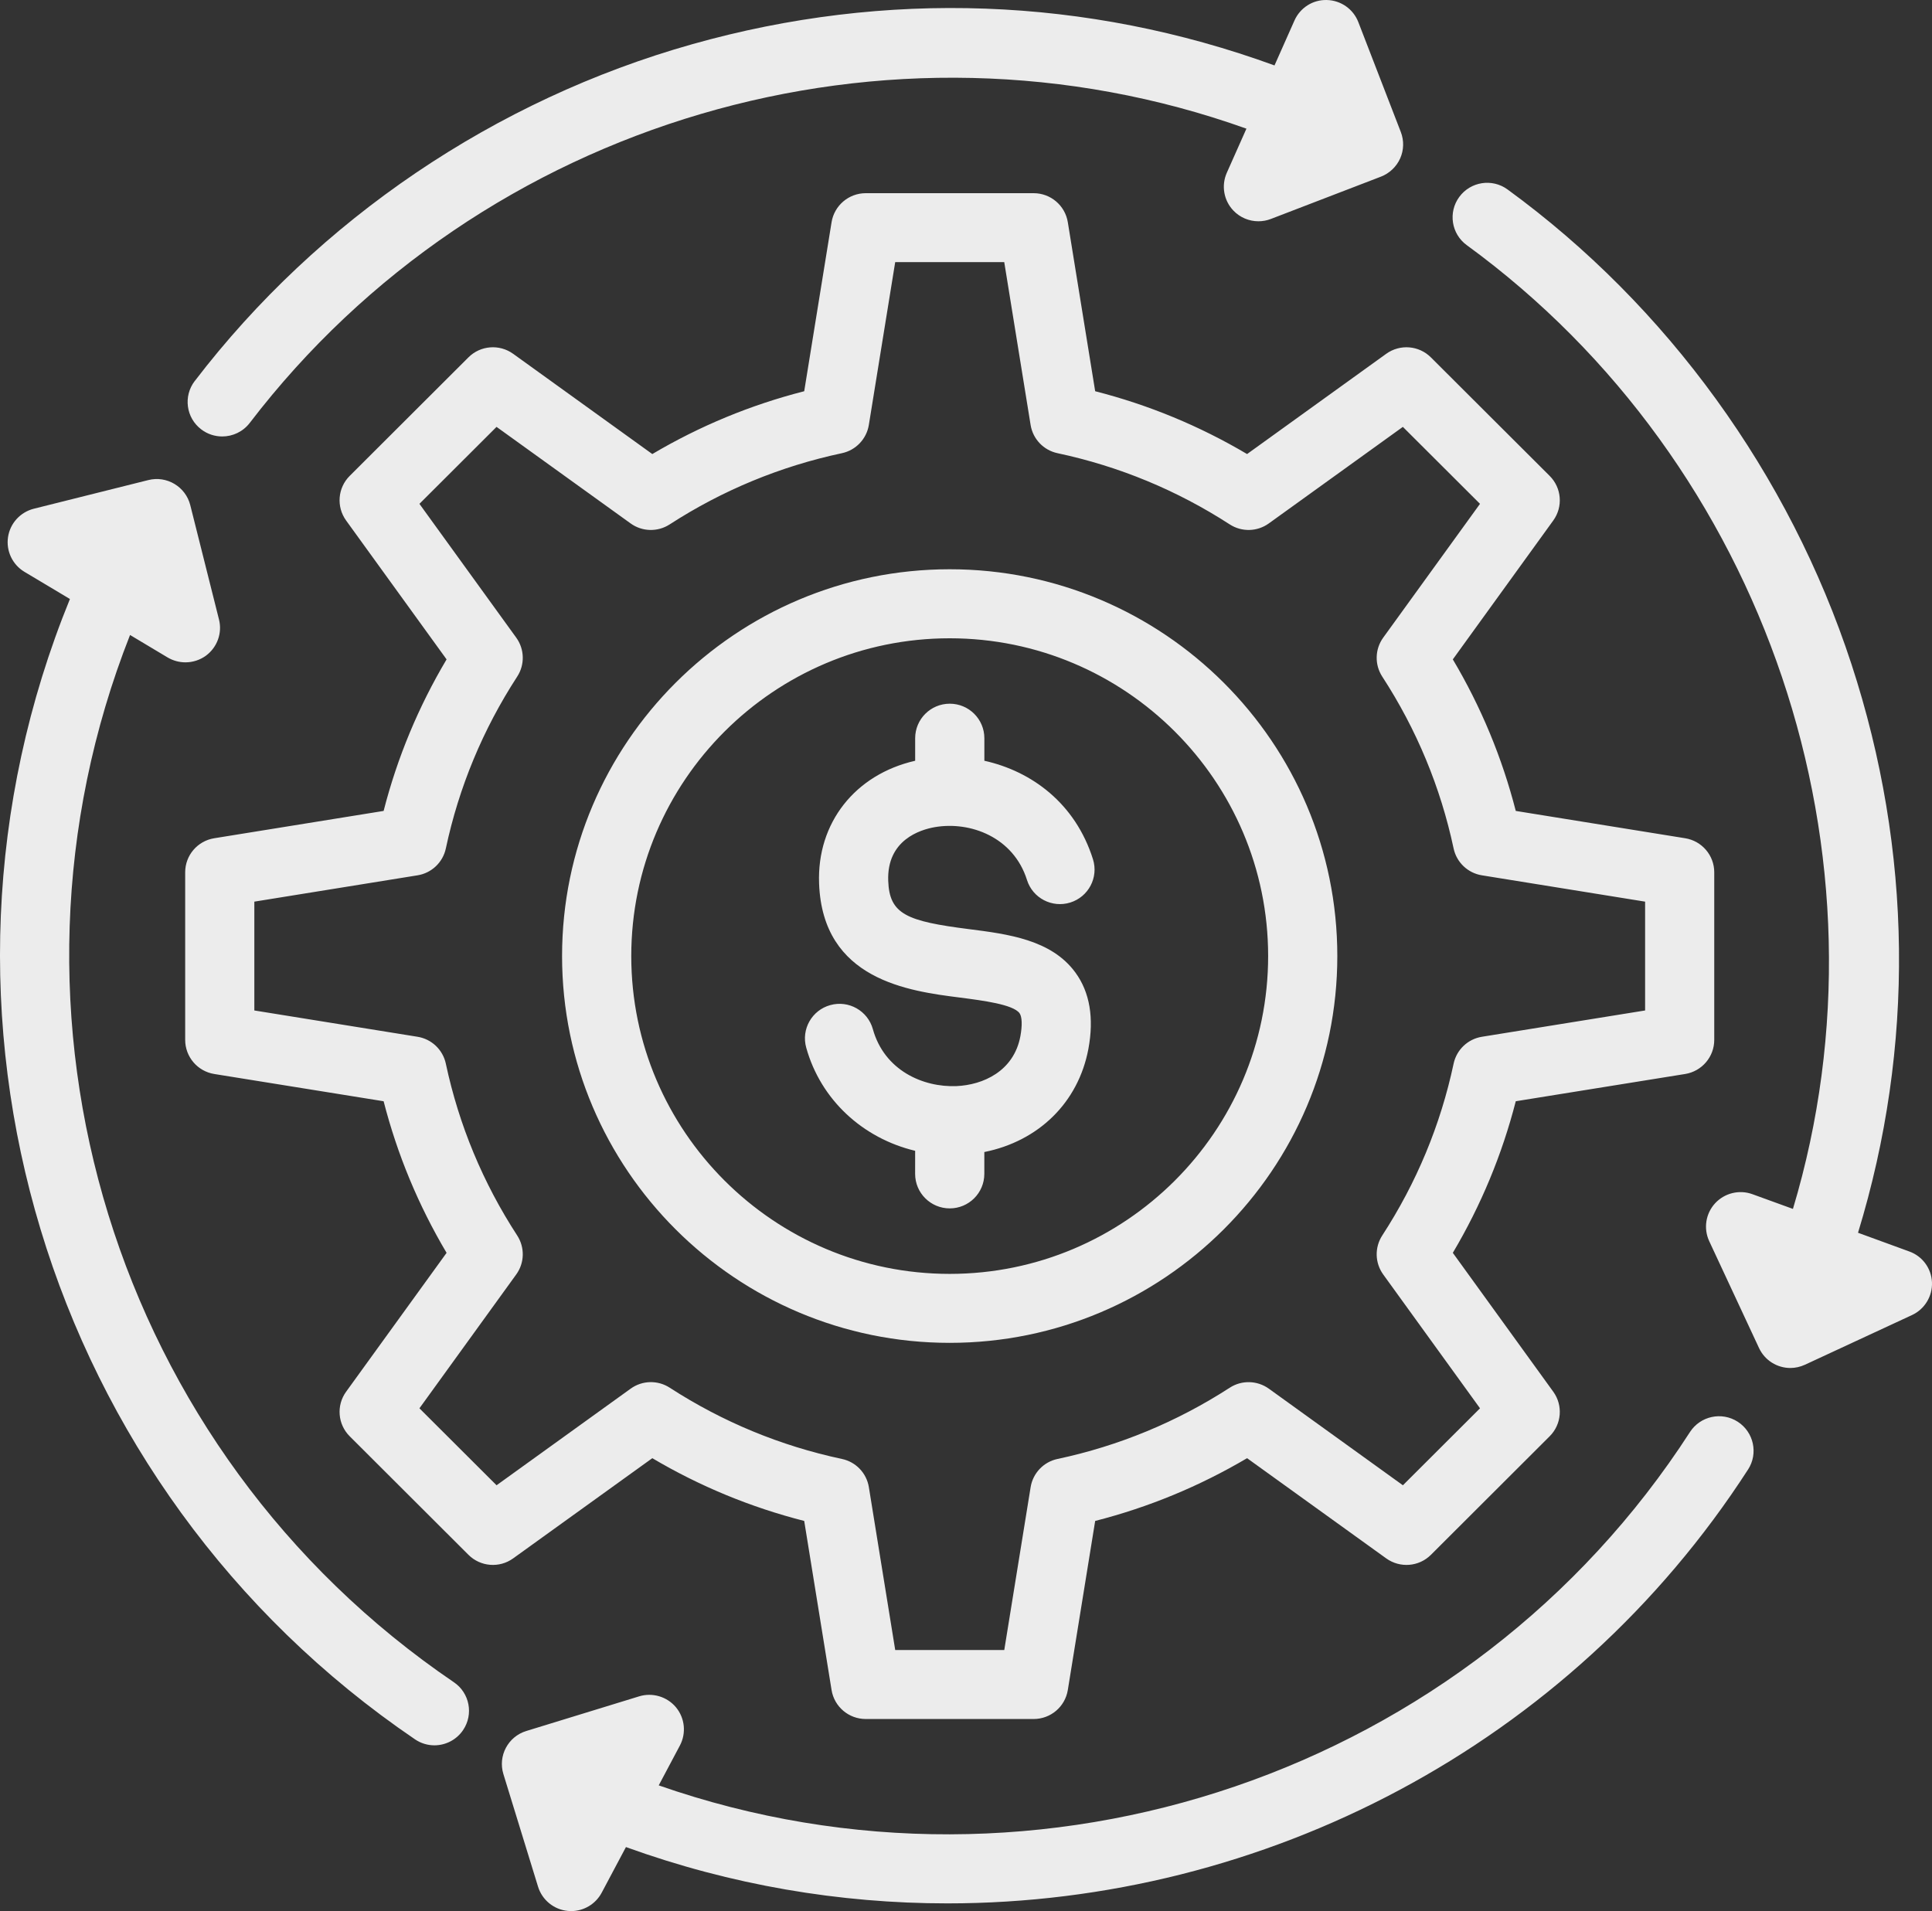
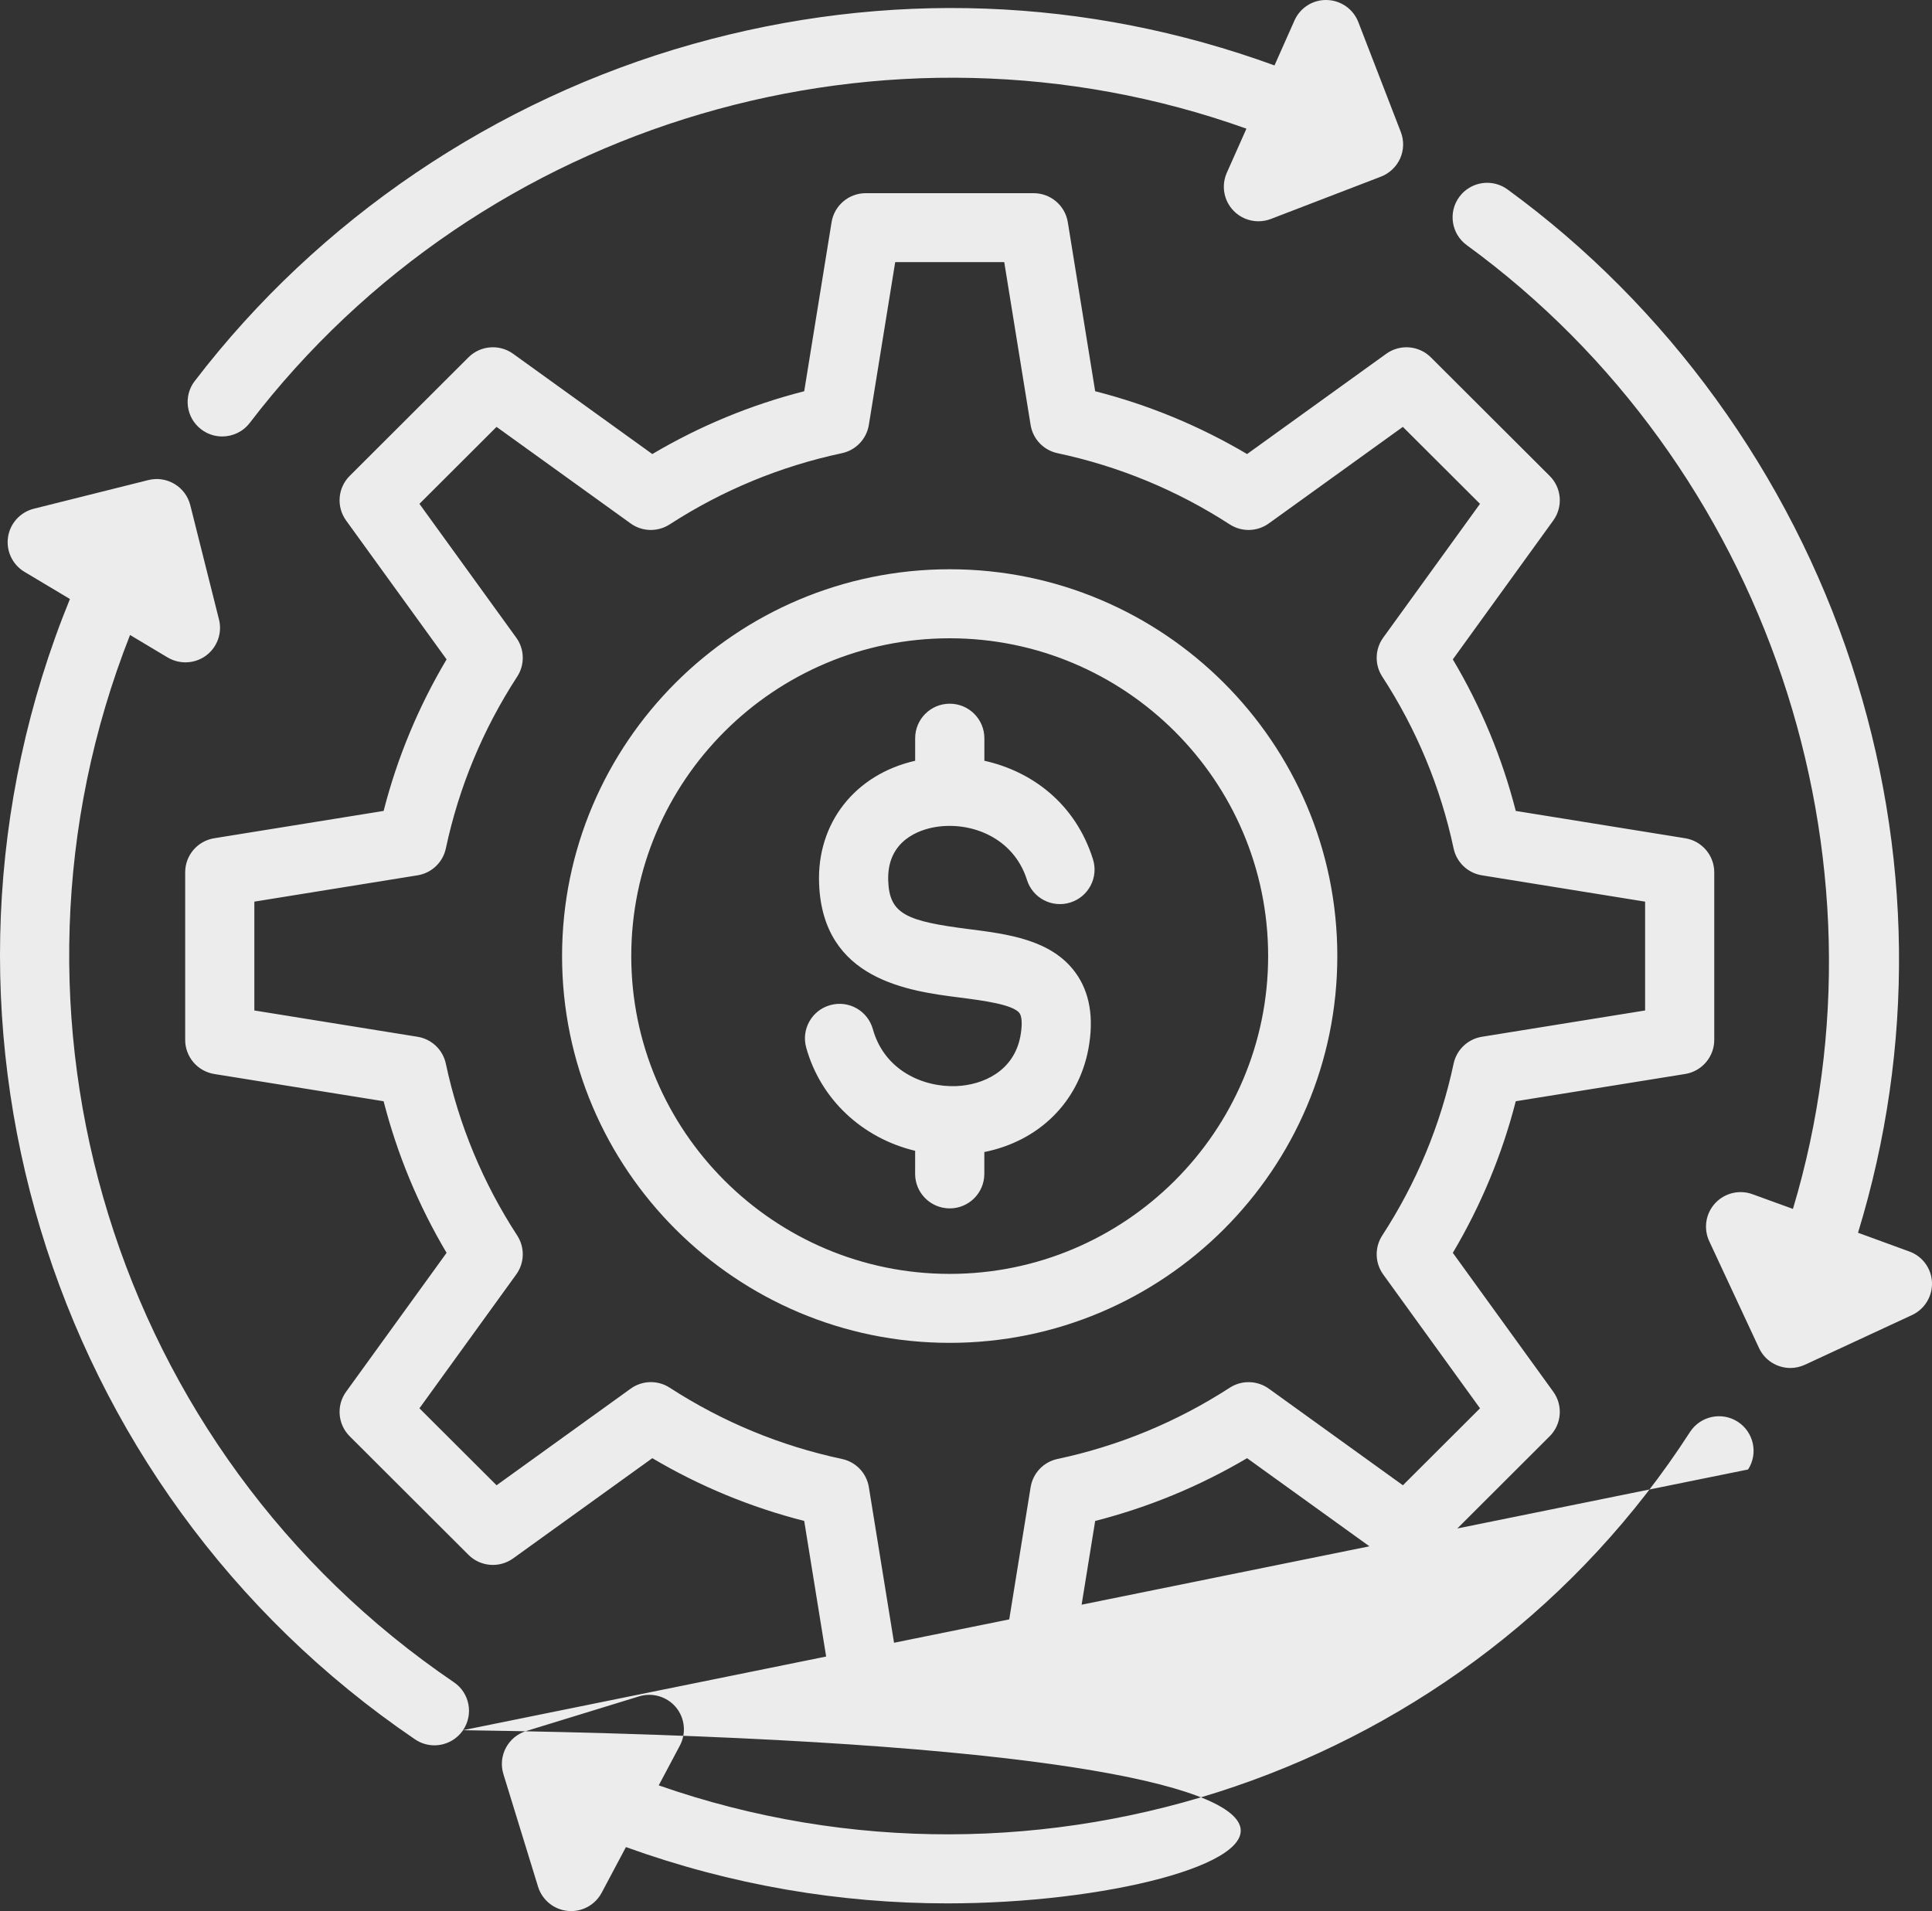
<svg xmlns="http://www.w3.org/2000/svg" width="93" height="92" viewBox="0 0 93 92" fill="none">
  <rect x="0" y="0" width="93" height="92" fill="#333333" stroke="none" />
-   <path d="M45.715 64.645C56.004 64.645 64.374 56.293 64.374 46.024C64.374 35.754 56.003 27.404 45.715 27.404C35.426 27.404 27.056 35.756 27.056 46.025C27.056 56.295 35.426 64.645 45.715 64.645ZM45.715 30.727C54.168 30.727 61.044 37.589 61.044 46.025C61.044 54.461 54.166 61.325 45.715 61.325C37.264 61.325 30.387 54.46 30.387 46.025C30.387 37.588 37.262 30.727 45.715 30.727ZM31.4 70.197C33.687 71.55 36.139 72.562 38.712 73.218L40.029 81.358C40.159 82.162 40.856 82.753 41.673 82.753H49.757C50.575 82.753 51.27 82.163 51.401 81.358L52.718 73.218C55.291 72.561 57.741 71.548 60.03 70.197L66.728 75.021C67.392 75.498 68.303 75.426 68.88 74.849L74.596 69.142C75.174 68.565 75.247 67.657 74.769 66.997L69.934 60.312C71.29 58.027 72.305 55.581 72.964 53.014L81.118 51.702C81.924 51.572 82.518 50.876 82.518 50.061V41.991C82.518 41.177 81.925 40.483 81.118 40.353L72.964 39.038C72.306 36.472 71.29 34.025 69.934 31.743L74.769 25.057C75.247 24.395 75.174 23.486 74.596 22.91L68.88 17.206C68.302 16.627 67.39 16.555 66.728 17.032L60.03 21.858C57.741 20.503 55.289 19.49 52.718 18.834L51.401 10.697C51.27 9.893 50.575 9.3 49.757 9.3H41.673C40.857 9.3 40.16 9.892 40.029 10.697L38.712 18.834C36.139 19.491 33.689 20.504 31.4 21.858L24.701 17.032C24.038 16.555 23.127 16.627 22.55 17.203L16.833 22.91C16.255 23.487 16.183 24.395 16.661 25.058L21.497 31.743C20.141 34.025 19.124 36.471 18.466 39.038L10.313 40.353C9.506 40.483 8.914 41.176 8.914 41.992V50.061C8.914 50.875 9.507 51.572 10.313 51.702L18.466 53.014C19.126 55.583 20.141 58.027 21.497 60.312L16.661 66.997C16.183 67.657 16.256 68.566 16.833 69.142L22.55 74.849C23.128 75.426 24.04 75.498 24.701 75.021L31.4 70.197ZM20.19 67.796L24.849 61.353C25.252 60.798 25.27 60.052 24.896 59.476C23.246 56.94 22.09 54.156 21.461 51.206C21.318 50.533 20.776 50.019 20.098 49.91L12.243 48.644V43.405L20.098 42.138C20.776 42.03 21.318 41.515 21.461 40.845C22.09 37.892 23.247 35.11 24.896 32.572C25.27 31.998 25.252 31.251 24.849 30.695L20.19 24.255L23.902 20.55L30.356 25.198C30.912 25.6 31.66 25.618 32.237 25.244C34.781 23.598 37.569 22.447 40.525 21.817C41.197 21.675 41.713 21.133 41.823 20.457L43.092 12.619H48.341L49.61 20.457C49.719 21.135 50.235 21.675 50.907 21.817C53.863 22.446 56.652 23.598 59.195 25.244C59.772 25.618 60.518 25.6 61.076 25.198L67.529 20.55L71.242 24.255L66.584 30.695C66.182 31.25 66.163 31.996 66.537 32.572C68.187 35.108 69.343 37.892 69.972 40.845C70.115 41.515 70.657 42.03 71.335 42.138L79.19 43.405V48.644L71.335 49.91C70.657 50.019 70.115 50.533 69.972 51.204C69.343 54.159 68.186 56.938 66.537 59.476C66.163 60.053 66.182 60.797 66.584 61.354L71.243 67.796L67.531 71.501L61.078 66.851C60.521 66.451 59.774 66.43 59.197 66.804C56.653 68.45 53.864 69.605 50.907 70.234C50.236 70.374 49.72 70.918 49.611 71.592L48.342 79.433H43.093L41.824 71.592C41.715 70.916 41.199 70.374 40.526 70.234C37.567 69.603 34.78 68.45 32.238 66.804C31.661 66.43 30.914 66.448 30.357 66.851L23.903 71.501L20.19 67.796ZM38.808 50.431C38.562 49.548 39.08 48.631 39.966 48.386C40.852 48.138 41.77 48.658 42.016 49.541C42.57 51.532 44.433 52.349 46.039 52.285C47.319 52.23 48.8 51.571 49.117 49.888C49.214 49.362 49.2 48.945 49.076 48.774C48.765 48.352 47.3 48.165 46.232 48.026C43.752 47.712 39.599 47.182 39.428 42.529C39.319 39.611 41.163 37.282 44.053 36.623V35.538C44.053 34.621 44.798 33.876 45.719 33.876C46.639 33.876 47.384 34.621 47.384 35.538V36.623C49.649 37.124 51.761 38.663 52.612 41.365C52.887 42.24 52.399 43.172 51.522 43.447C50.645 43.722 49.71 43.237 49.435 42.36C48.787 40.303 46.715 39.525 45.002 39.818C44.302 39.94 42.682 40.431 42.756 42.407C42.815 44.014 43.64 44.347 46.654 44.73C48.51 44.967 50.612 45.234 51.766 46.818C52.459 47.766 52.669 49.005 52.391 50.498C51.904 53.081 49.992 54.935 47.382 55.459V56.51C47.382 57.429 46.636 58.172 45.717 58.172C44.798 58.172 44.051 57.429 44.051 56.51L44.052 55.4C41.534 54.797 39.507 52.947 38.808 50.431L38.808 50.431ZM22.288 83.292C21.965 83.764 21.443 84.02 20.91 84.02C20.588 84.02 20.262 83.926 19.976 83.731C2.157 71.621 -4.731 48.673 3.366 28.836L1.177 27.528C0.6 27.183 0.287 26.523 0.386 25.858C0.485 25.193 0.975 24.656 1.628 24.49L7.139 23.111C8.031 22.887 8.935 23.43 9.159 24.318L10.541 29.82C10.706 30.472 10.459 31.157 9.918 31.561C9.624 31.776 9.276 31.885 8.925 31.885C8.631 31.885 8.335 31.806 8.07 31.651L6.26 30.568C-0.944 48.846 5.471 69.856 21.848 80.983C22.609 81.499 22.805 82.532 22.288 83.291L22.288 83.292ZM84.146 70.741C75.555 84.05 60.807 91.629 45.604 91.629C40.423 91.629 35.193 90.749 30.131 88.918L28.962 91.117C28.671 91.662 28.103 92 27.491 92C27.44 92 27.386 91.997 27.334 91.992C26.665 91.93 26.098 91.467 25.9 90.826L24.232 85.405C23.962 84.527 24.456 83.599 25.335 83.33L30.767 81.662C31.41 81.466 32.111 81.676 32.54 82.191C32.969 82.711 33.042 83.436 32.728 84.029L31.709 85.948C50.067 92.363 70.756 85.35 81.349 68.939C81.848 68.168 82.877 67.945 83.65 68.443C84.421 68.942 84.644 69.97 84.147 70.741L84.146 70.741ZM9.375 18.343C15.328 10.561 23.833 4.802 33.326 2.127C42.649 -0.504 52.312 -0.145 61.35 3.15L62.311 0.987C62.584 0.375 63.196 -0.021 63.874 0.001C64.546 0.017 65.143 0.437 65.385 1.063L67.43 6.353C67.59 6.766 67.578 7.223 67.4 7.625C67.219 8.028 66.888 8.342 66.476 8.503L61.175 10.541C60.981 10.616 60.777 10.652 60.576 10.652C60.128 10.652 59.69 10.472 59.371 10.137C58.906 9.65 58.782 8.933 59.054 8.318L59.999 6.194C42.762 0.032 23.201 5.747 12.022 20.359C11.694 20.787 11.198 21.011 10.698 21.011C10.345 21.011 9.991 20.902 9.688 20.671C8.955 20.116 8.816 19.073 9.373 18.343L9.375 18.343ZM92.999 61.728C93.026 62.401 92.647 63.024 92.037 63.307L86.883 65.699C86.657 65.802 86.417 65.855 86.183 65.855C85.556 65.855 84.955 65.499 84.673 64.893L82.276 59.75C81.993 59.14 82.104 58.421 82.56 57.925C83.016 57.432 83.726 57.258 84.357 57.489L86.306 58.197C91.39 41.248 85.046 22.331 70.606 11.802C69.863 11.263 69.701 10.221 70.244 9.481C70.786 8.741 71.826 8.578 72.569 9.121C80.253 14.721 86.132 22.831 89.12 31.962C92.068 40.965 92.173 50.407 89.439 59.345L91.906 60.246C92.539 60.472 92.97 61.06 92.999 61.73L92.999 61.728Z" fill="#ECECEC" />
+   <path d="M45.715 64.645C56.004 64.645 64.374 56.293 64.374 46.024C64.374 35.754 56.003 27.404 45.715 27.404C35.426 27.404 27.056 35.756 27.056 46.025C27.056 56.295 35.426 64.645 45.715 64.645ZM45.715 30.727C54.168 30.727 61.044 37.589 61.044 46.025C61.044 54.461 54.166 61.325 45.715 61.325C37.264 61.325 30.387 54.46 30.387 46.025C30.387 37.588 37.262 30.727 45.715 30.727ZM31.4 70.197C33.687 71.55 36.139 72.562 38.712 73.218L40.029 81.358C40.159 82.162 40.856 82.753 41.673 82.753H49.757C50.575 82.753 51.27 82.163 51.401 81.358L52.718 73.218C55.291 72.561 57.741 71.548 60.03 70.197L66.728 75.021C67.392 75.498 68.303 75.426 68.88 74.849L74.596 69.142C75.174 68.565 75.247 67.657 74.769 66.997L69.934 60.312C71.29 58.027 72.305 55.581 72.964 53.014L81.118 51.702C81.924 51.572 82.518 50.876 82.518 50.061V41.991C82.518 41.177 81.925 40.483 81.118 40.353L72.964 39.038C72.306 36.472 71.29 34.025 69.934 31.743L74.769 25.057C75.247 24.395 75.174 23.486 74.596 22.91L68.88 17.206C68.302 16.627 67.39 16.555 66.728 17.032L60.03 21.858C57.741 20.503 55.289 19.49 52.718 18.834L51.401 10.697C51.27 9.893 50.575 9.3 49.757 9.3H41.673C40.857 9.3 40.16 9.892 40.029 10.697L38.712 18.834C36.139 19.491 33.689 20.504 31.4 21.858L24.701 17.032C24.038 16.555 23.127 16.627 22.55 17.203L16.833 22.91C16.255 23.487 16.183 24.395 16.661 25.058L21.497 31.743C20.141 34.025 19.124 36.471 18.466 39.038L10.313 40.353C9.506 40.483 8.914 41.176 8.914 41.992V50.061C8.914 50.875 9.507 51.572 10.313 51.702L18.466 53.014C19.126 55.583 20.141 58.027 21.497 60.312L16.661 66.997C16.183 67.657 16.256 68.566 16.833 69.142L22.55 74.849C23.128 75.426 24.04 75.498 24.701 75.021L31.4 70.197ZM20.19 67.796L24.849 61.353C25.252 60.798 25.27 60.052 24.896 59.476C23.246 56.94 22.09 54.156 21.461 51.206C21.318 50.533 20.776 50.019 20.098 49.91L12.243 48.644V43.405L20.098 42.138C20.776 42.03 21.318 41.515 21.461 40.845C22.09 37.892 23.247 35.11 24.896 32.572C25.27 31.998 25.252 31.251 24.849 30.695L20.19 24.255L23.902 20.55L30.356 25.198C30.912 25.6 31.66 25.618 32.237 25.244C34.781 23.598 37.569 22.447 40.525 21.817C41.197 21.675 41.713 21.133 41.823 20.457L43.092 12.619H48.341L49.61 20.457C49.719 21.135 50.235 21.675 50.907 21.817C53.863 22.446 56.652 23.598 59.195 25.244C59.772 25.618 60.518 25.6 61.076 25.198L67.529 20.55L71.242 24.255L66.584 30.695C66.182 31.25 66.163 31.996 66.537 32.572C68.187 35.108 69.343 37.892 69.972 40.845C70.115 41.515 70.657 42.03 71.335 42.138L79.19 43.405V48.644L71.335 49.91C70.657 50.019 70.115 50.533 69.972 51.204C69.343 54.159 68.186 56.938 66.537 59.476C66.163 60.053 66.182 60.797 66.584 61.354L71.243 67.796L67.531 71.501L61.078 66.851C60.521 66.451 59.774 66.43 59.197 66.804C56.653 68.45 53.864 69.605 50.907 70.234C50.236 70.374 49.72 70.918 49.611 71.592L48.342 79.433H43.093L41.824 71.592C41.715 70.916 41.199 70.374 40.526 70.234C37.567 69.603 34.78 68.45 32.238 66.804C31.661 66.43 30.914 66.448 30.357 66.851L23.903 71.501L20.19 67.796ZM38.808 50.431C38.562 49.548 39.08 48.631 39.966 48.386C40.852 48.138 41.77 48.658 42.016 49.541C42.57 51.532 44.433 52.349 46.039 52.285C47.319 52.23 48.8 51.571 49.117 49.888C49.214 49.362 49.2 48.945 49.076 48.774C48.765 48.352 47.3 48.165 46.232 48.026C43.752 47.712 39.599 47.182 39.428 42.529C39.319 39.611 41.163 37.282 44.053 36.623V35.538C44.053 34.621 44.798 33.876 45.719 33.876C46.639 33.876 47.384 34.621 47.384 35.538V36.623C49.649 37.124 51.761 38.663 52.612 41.365C52.887 42.24 52.399 43.172 51.522 43.447C50.645 43.722 49.71 43.237 49.435 42.36C48.787 40.303 46.715 39.525 45.002 39.818C44.302 39.94 42.682 40.431 42.756 42.407C42.815 44.014 43.64 44.347 46.654 44.73C48.51 44.967 50.612 45.234 51.766 46.818C52.459 47.766 52.669 49.005 52.391 50.498C51.904 53.081 49.992 54.935 47.382 55.459V56.51C47.382 57.429 46.636 58.172 45.717 58.172C44.798 58.172 44.051 57.429 44.051 56.51L44.052 55.4C41.534 54.797 39.507 52.947 38.808 50.431L38.808 50.431ZM22.288 83.292C21.965 83.764 21.443 84.02 20.91 84.02C20.588 84.02 20.262 83.926 19.976 83.731C2.157 71.621 -4.731 48.673 3.366 28.836L1.177 27.528C0.6 27.183 0.287 26.523 0.386 25.858C0.485 25.193 0.975 24.656 1.628 24.49L7.139 23.111C8.031 22.887 8.935 23.43 9.159 24.318L10.541 29.82C10.706 30.472 10.459 31.157 9.918 31.561C9.624 31.776 9.276 31.885 8.925 31.885C8.631 31.885 8.335 31.806 8.07 31.651L6.26 30.568C-0.944 48.846 5.471 69.856 21.848 80.983C22.609 81.499 22.805 82.532 22.288 83.291L22.288 83.292ZC75.555 84.05 60.807 91.629 45.604 91.629C40.423 91.629 35.193 90.749 30.131 88.918L28.962 91.117C28.671 91.662 28.103 92 27.491 92C27.44 92 27.386 91.997 27.334 91.992C26.665 91.93 26.098 91.467 25.9 90.826L24.232 85.405C23.962 84.527 24.456 83.599 25.335 83.33L30.767 81.662C31.41 81.466 32.111 81.676 32.54 82.191C32.969 82.711 33.042 83.436 32.728 84.029L31.709 85.948C50.067 92.363 70.756 85.35 81.349 68.939C81.848 68.168 82.877 67.945 83.65 68.443C84.421 68.942 84.644 69.97 84.147 70.741L84.146 70.741ZM9.375 18.343C15.328 10.561 23.833 4.802 33.326 2.127C42.649 -0.504 52.312 -0.145 61.35 3.15L62.311 0.987C62.584 0.375 63.196 -0.021 63.874 0.001C64.546 0.017 65.143 0.437 65.385 1.063L67.43 6.353C67.59 6.766 67.578 7.223 67.4 7.625C67.219 8.028 66.888 8.342 66.476 8.503L61.175 10.541C60.981 10.616 60.777 10.652 60.576 10.652C60.128 10.652 59.69 10.472 59.371 10.137C58.906 9.65 58.782 8.933 59.054 8.318L59.999 6.194C42.762 0.032 23.201 5.747 12.022 20.359C11.694 20.787 11.198 21.011 10.698 21.011C10.345 21.011 9.991 20.902 9.688 20.671C8.955 20.116 8.816 19.073 9.373 18.343L9.375 18.343ZM92.999 61.728C93.026 62.401 92.647 63.024 92.037 63.307L86.883 65.699C86.657 65.802 86.417 65.855 86.183 65.855C85.556 65.855 84.955 65.499 84.673 64.893L82.276 59.75C81.993 59.14 82.104 58.421 82.56 57.925C83.016 57.432 83.726 57.258 84.357 57.489L86.306 58.197C91.39 41.248 85.046 22.331 70.606 11.802C69.863 11.263 69.701 10.221 70.244 9.481C70.786 8.741 71.826 8.578 72.569 9.121C80.253 14.721 86.132 22.831 89.12 31.962C92.068 40.965 92.173 50.407 89.439 59.345L91.906 60.246C92.539 60.472 92.97 61.06 92.999 61.73L92.999 61.728Z" fill="#ECECEC" />
</svg>